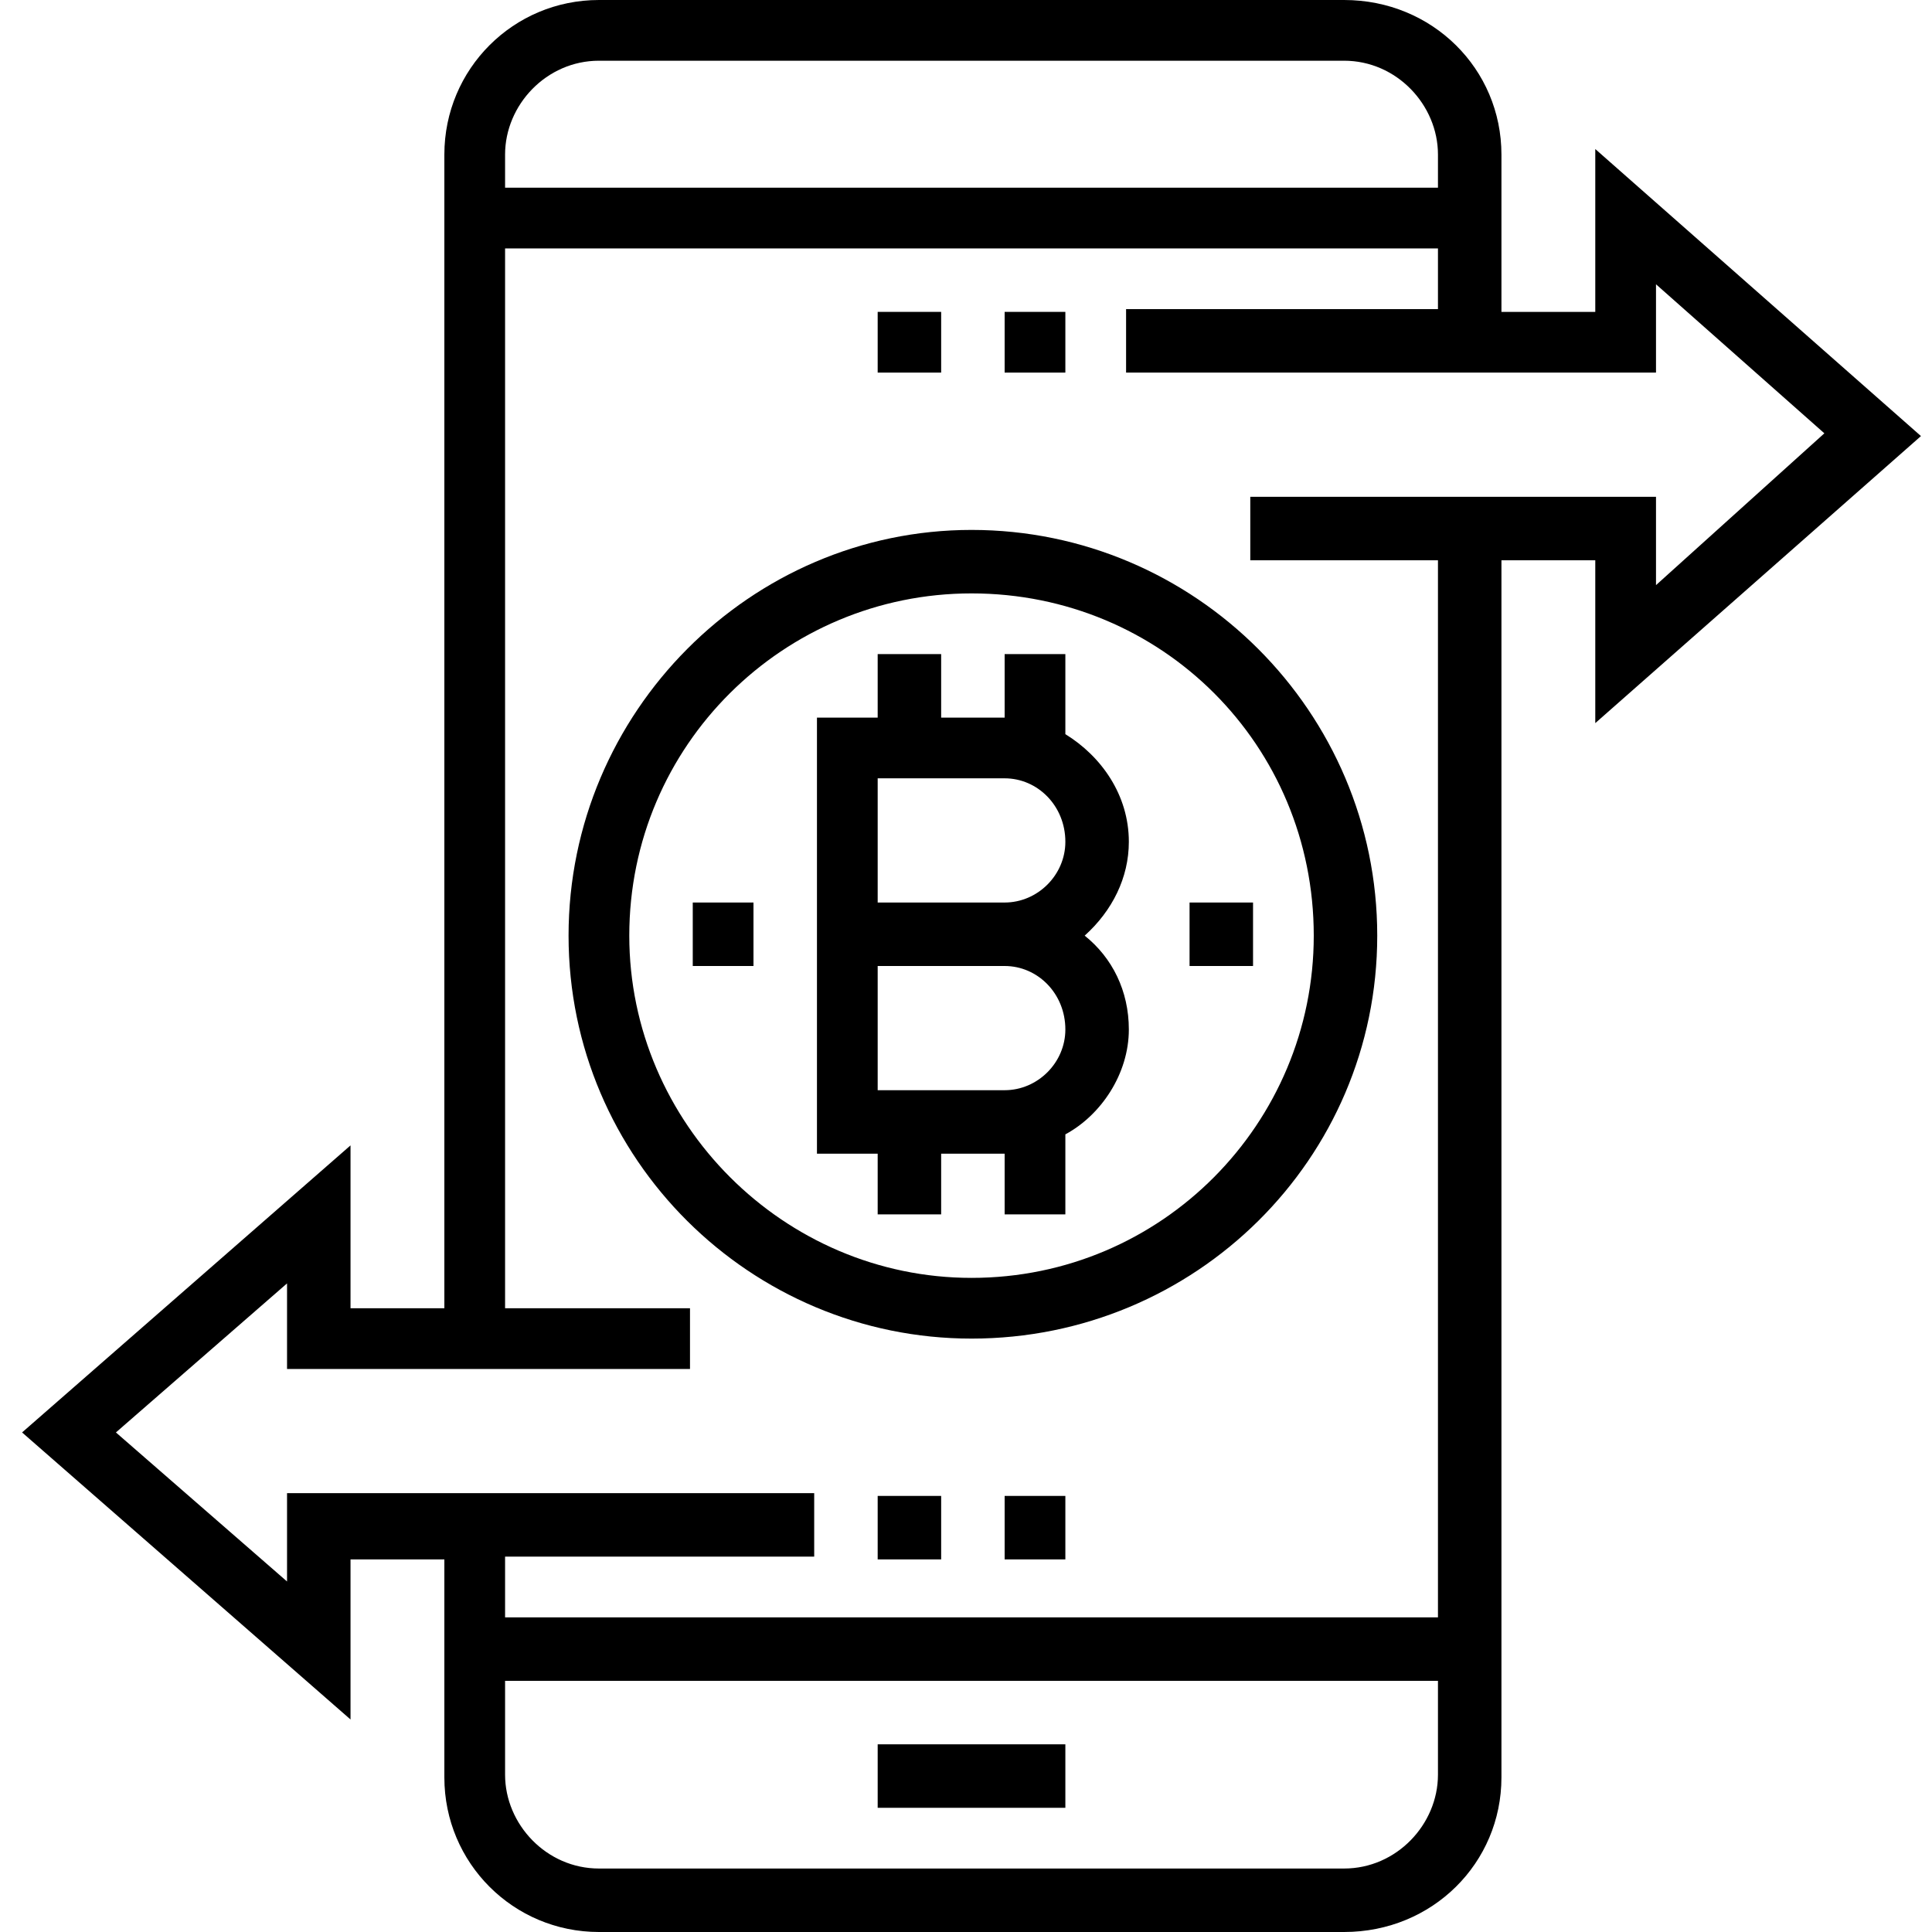
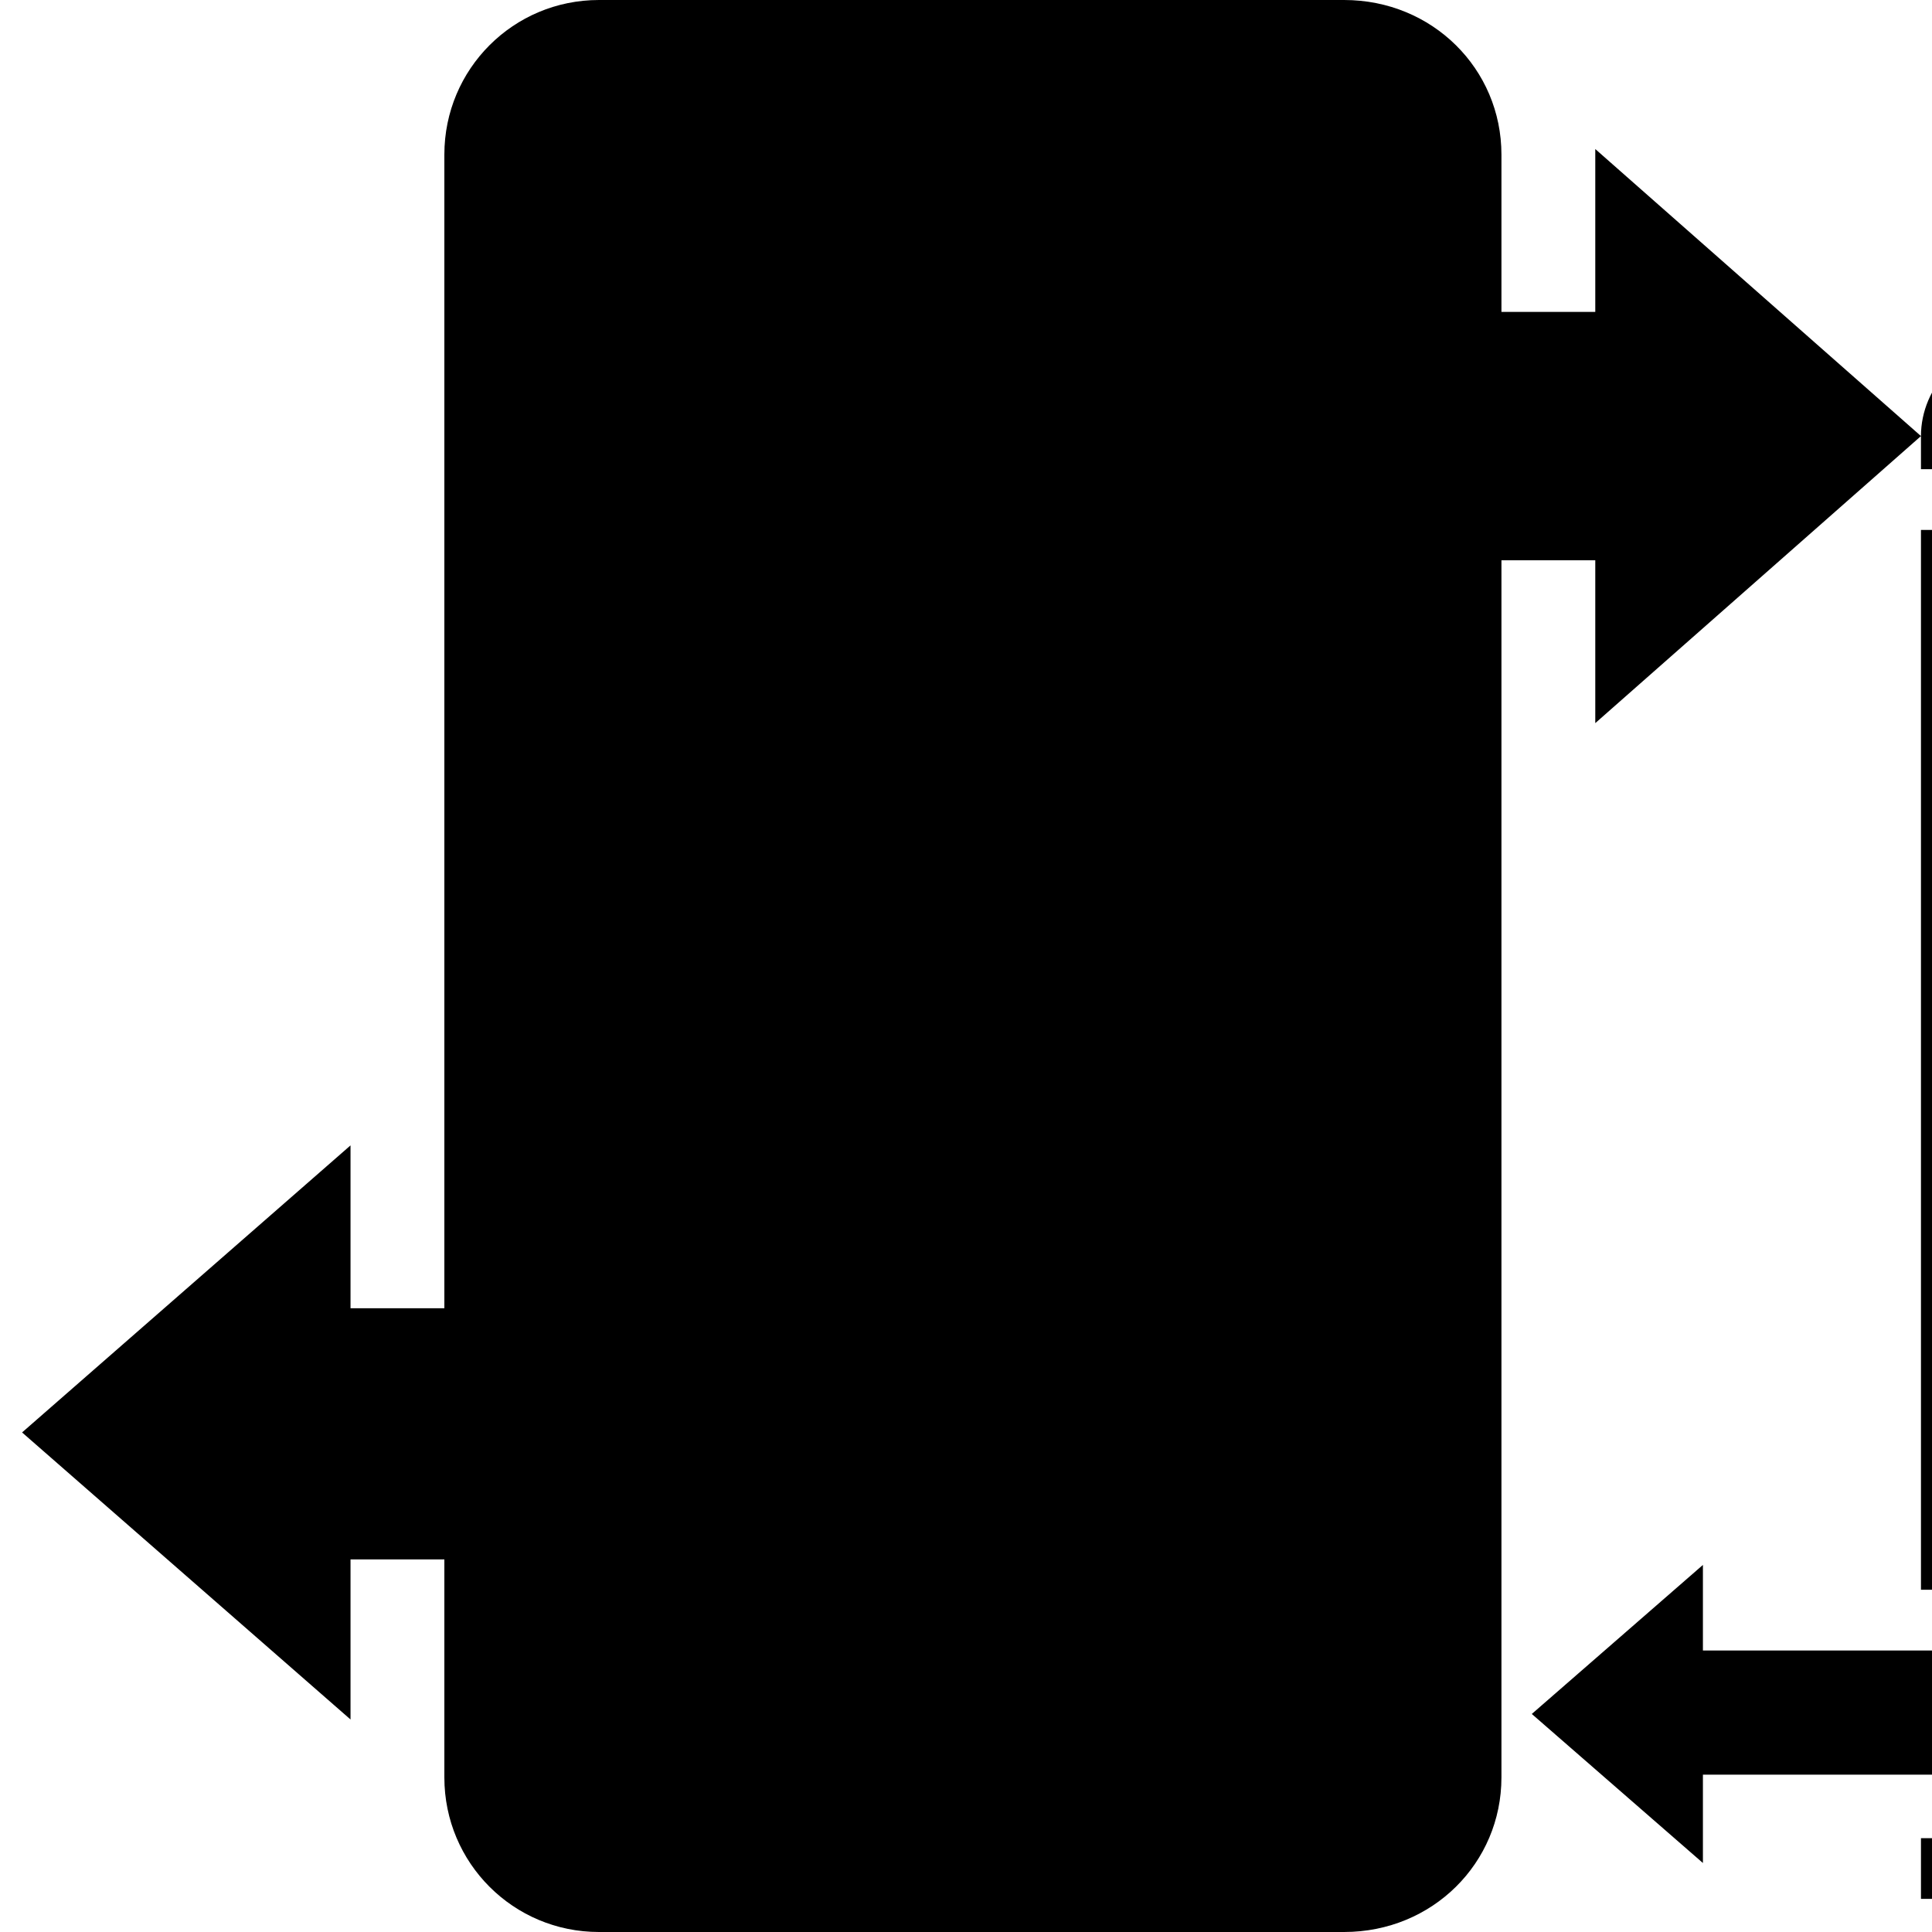
<svg xmlns="http://www.w3.org/2000/svg" version="1.2" viewBox="0 0 70 70" width="70" height="70">
  <style />
-   <path d="m35.2 19.2c-8 0-14.6 6.6-14.6 14.7 0 8.1 6.6 14.6 14.6 14.6 8.1 0 14.7-6.5 14.7-14.6 0-8.1-6.6-14.7-14.7-14.7zm0 27.1c-6.8 0-12.4-5.6-12.4-12.4 0-6.9 5.6-12.4 12.4-12.4 6.9 0 12.4 5.5 12.4 12.4 0 6.8-5.5 12.4-12.4 12.4z" />
-   <path d="m39.3 33.9c1-0.9 1.6-2.1 1.6-3.4 0-1.7-1-3.1-2.3-3.9v-2.9h-2.2v2.3h-2.3v-2.3h-2.3v2.3h-2.2v15.8h2.2v2.2h2.3v-2.2h2.3v2.2h2.2v-2.9c1.3-0.7 2.3-2.2 2.3-3.8 0-1.4-0.6-2.6-1.6-3.4zm-2.9 5.6h-4.6v-4.5h4.6c1.2 0 2.2 1 2.2 2.3 0 1.2-1 2.2-2.2 2.2zm0-6.8h-4.6v-4.5h4.6c1.2 0 2.2 1 2.2 2.3 0 1.2-1 2.2-2.2 2.2z" />
  <path fill-rule="evenodd" d="m38.6 63.2v2.3h-6.8v-2.3z" />
-   <path d="m69.6 15.8l-11.8-10.4v5.9h-3.4v-5.7c0-3.1-2.5-5.6-5.7-5.6h-27c-3.1 0-5.6 2.5-5.6 5.6v41.8h-3.4v-5.9l-11.9 10.4 11.9 10.4v-5.8h3.4v7.9c0 3.1 2.5 5.6 5.6 5.6h27c3.2 0 5.7-2.5 5.7-5.6v-44.1h3.4v5.9zm-51.3-10.2c0-1.8 1.5-3.4 3.4-3.4h27c1.9 0 3.4 1.6 3.4 3.4v1.2h-33.8zm33.8 58.7c0 1.8-1.5 3.4-3.4 3.4h-27c-1.9 0-3.4-1.6-3.4-3.4v-3.4h33.8zm-6.8-46.3v2.3h6.8v38.3h-33.8v-2.2h11.2v-2.3h-19.1v3.2l-6.2-5.4 6.2-5.4v3.1h14.6v-2.2h-6.7v-38.4h33.8v2.2h-11.3v2.3h19.2v-3.2l6.1 5.4-6.1 5.5v-3.2z" />
-   <path fill-rule="evenodd" d="m34.1 54.2v2.3h-2.3v-2.3z" />
+   <path d="m69.6 15.8l-11.8-10.4v5.9h-3.4v-5.7c0-3.1-2.5-5.6-5.7-5.6h-27c-3.1 0-5.6 2.5-5.6 5.6v41.8h-3.4v-5.9l-11.9 10.4 11.9 10.4v-5.8h3.4v7.9c0 3.1 2.5 5.6 5.6 5.6h27c3.2 0 5.7-2.5 5.7-5.6v-44.1h3.4v5.9zc0-1.8 1.5-3.4 3.4-3.4h27c1.9 0 3.4 1.6 3.4 3.4v1.2h-33.8zm33.8 58.7c0 1.8-1.5 3.4-3.4 3.4h-27c-1.9 0-3.4-1.6-3.4-3.4v-3.4h33.8zm-6.8-46.3v2.3h6.8v38.3h-33.8v-2.2h11.2v-2.3h-19.1v3.2l-6.2-5.4 6.2-5.4v3.1h14.6v-2.2h-6.7v-38.4h33.8v2.2h-11.3v2.3h19.2v-3.2l6.1 5.4-6.1 5.5v-3.2z" />
  <path fill-rule="evenodd" d="m38.6 54.2v2.3h-2.2v-2.3z" />
-   <path fill-rule="evenodd" d="m38.6 11.3v2.2h-2.2v-2.2z" />
  <path fill-rule="evenodd" d="m34.1 11.3v2.2h-2.3v-2.2z" />
  <path fill-rule="evenodd" d="m45.4 32.7v2.3h-2.3v-2.3z" />
-   <path fill-rule="evenodd" d="m27.3 32.7v2.3h-2.2v-2.3z" />
</svg>